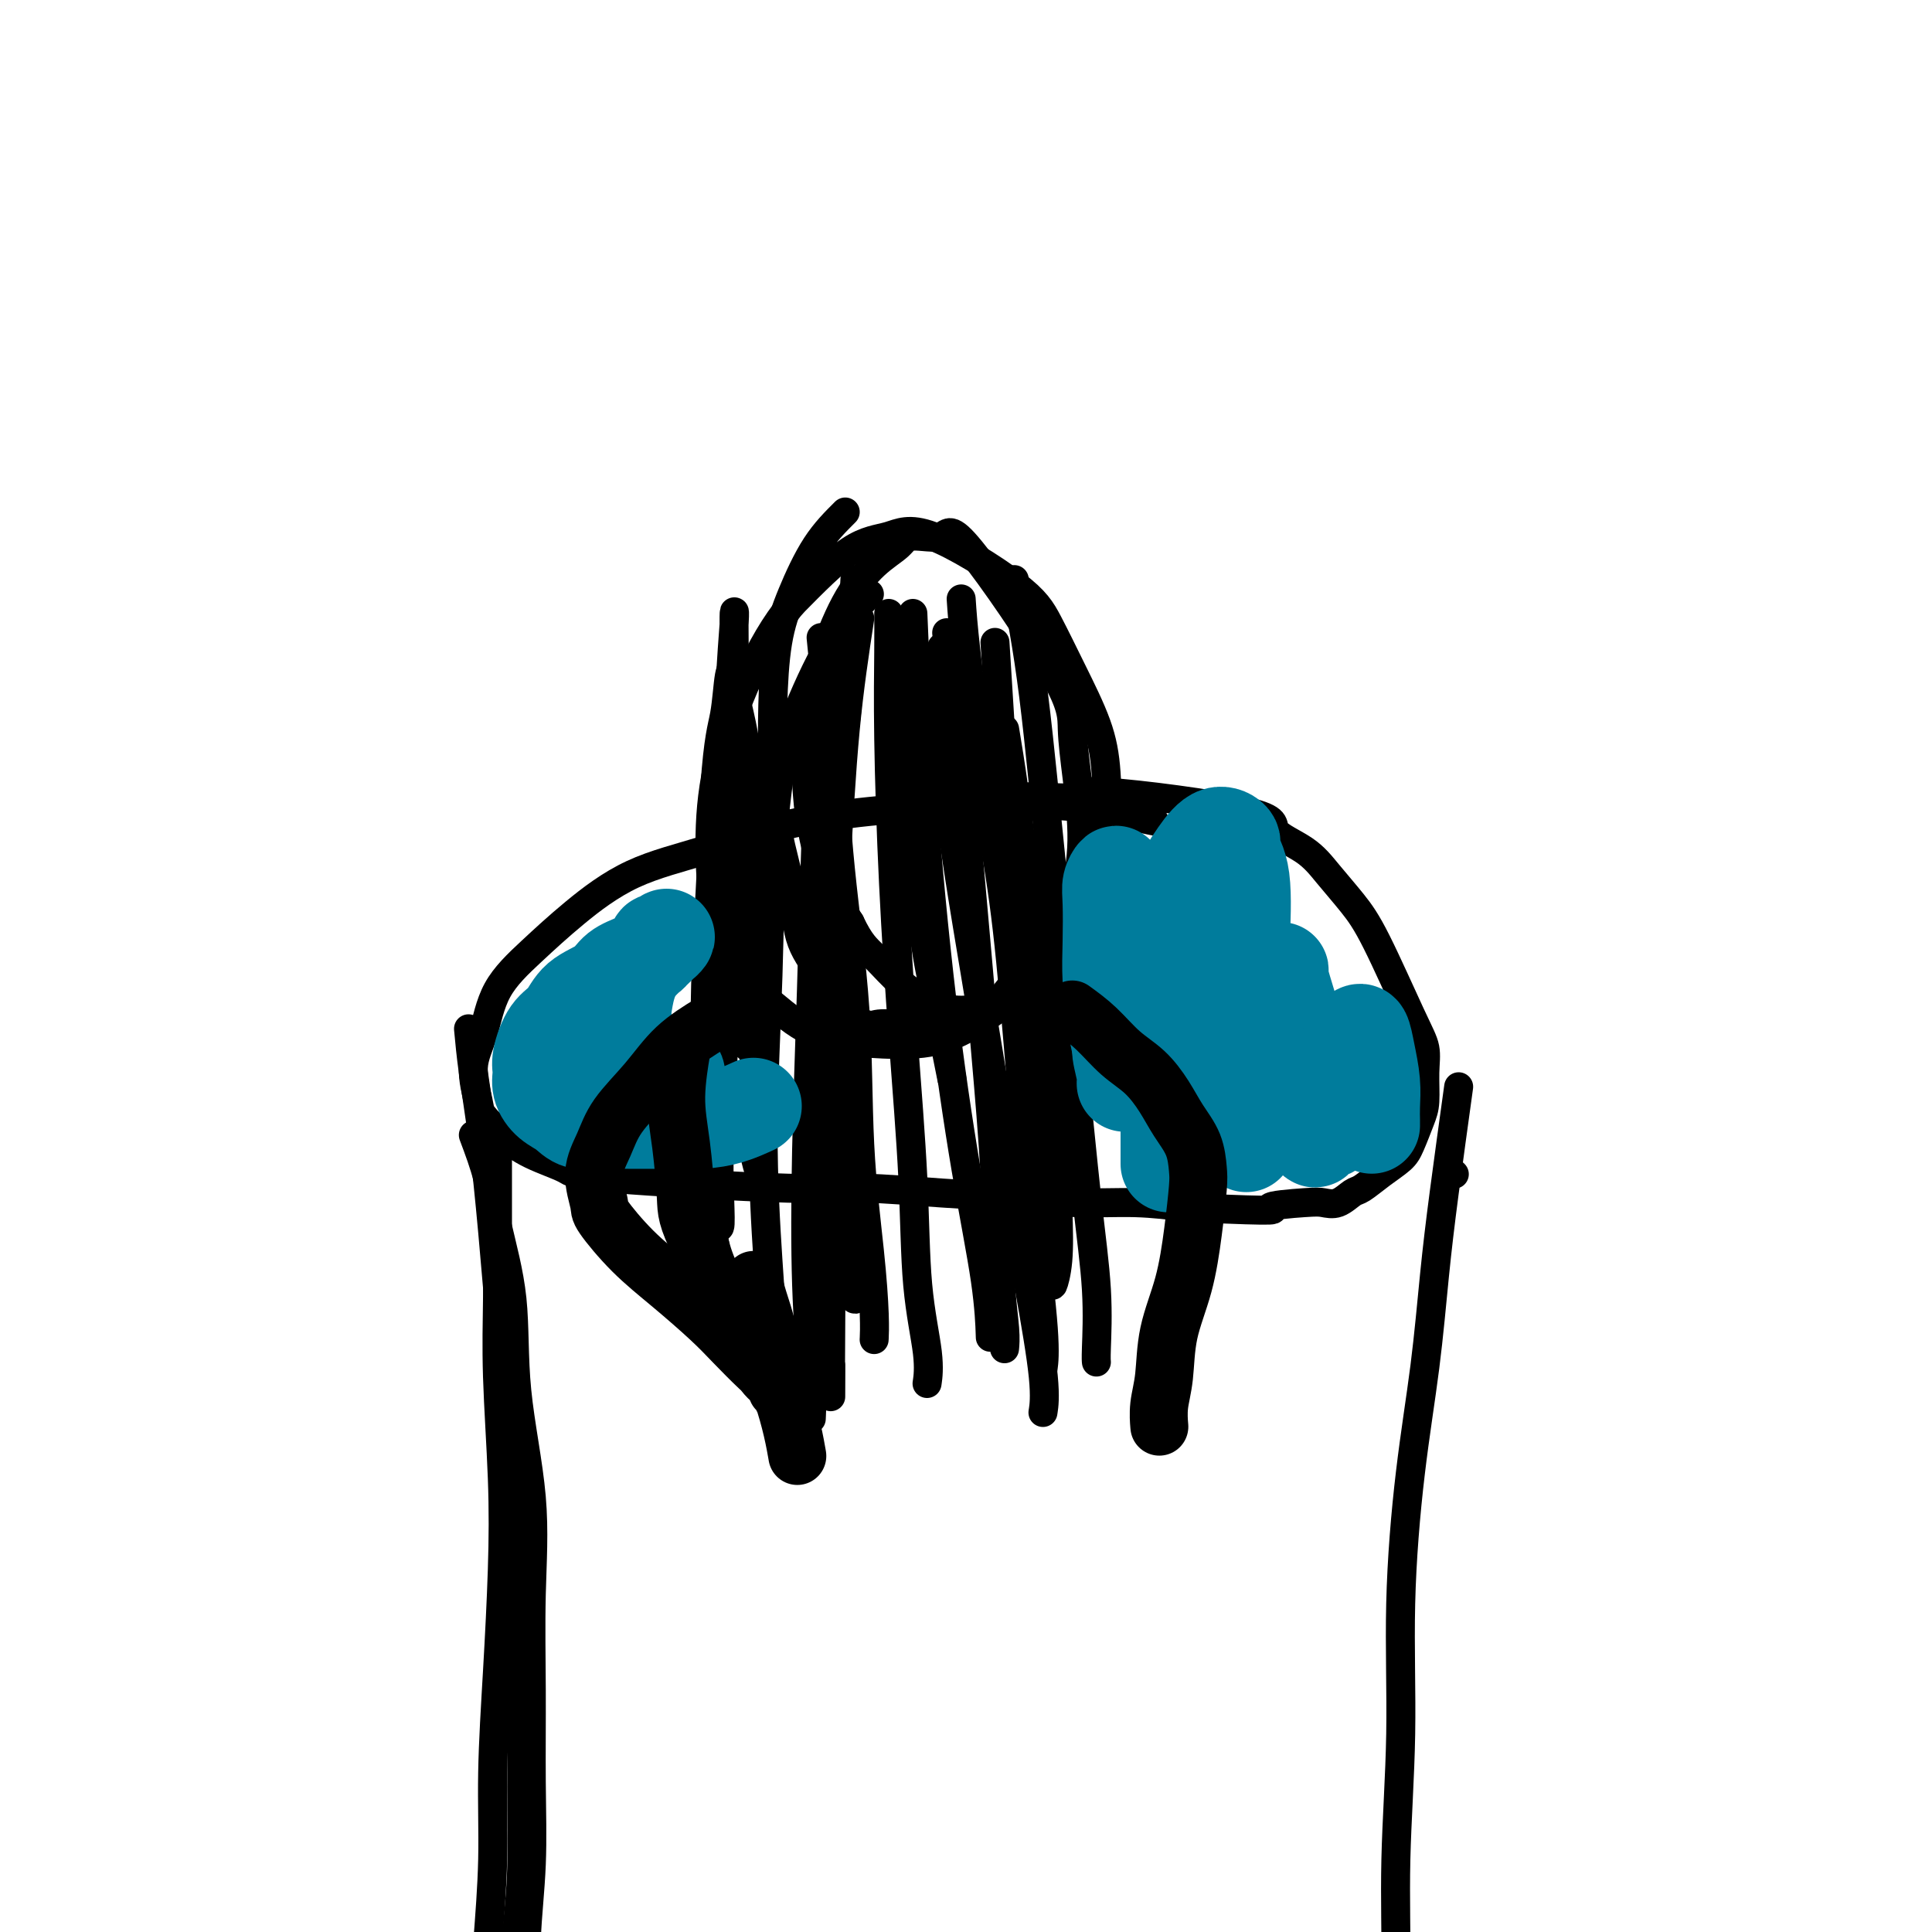
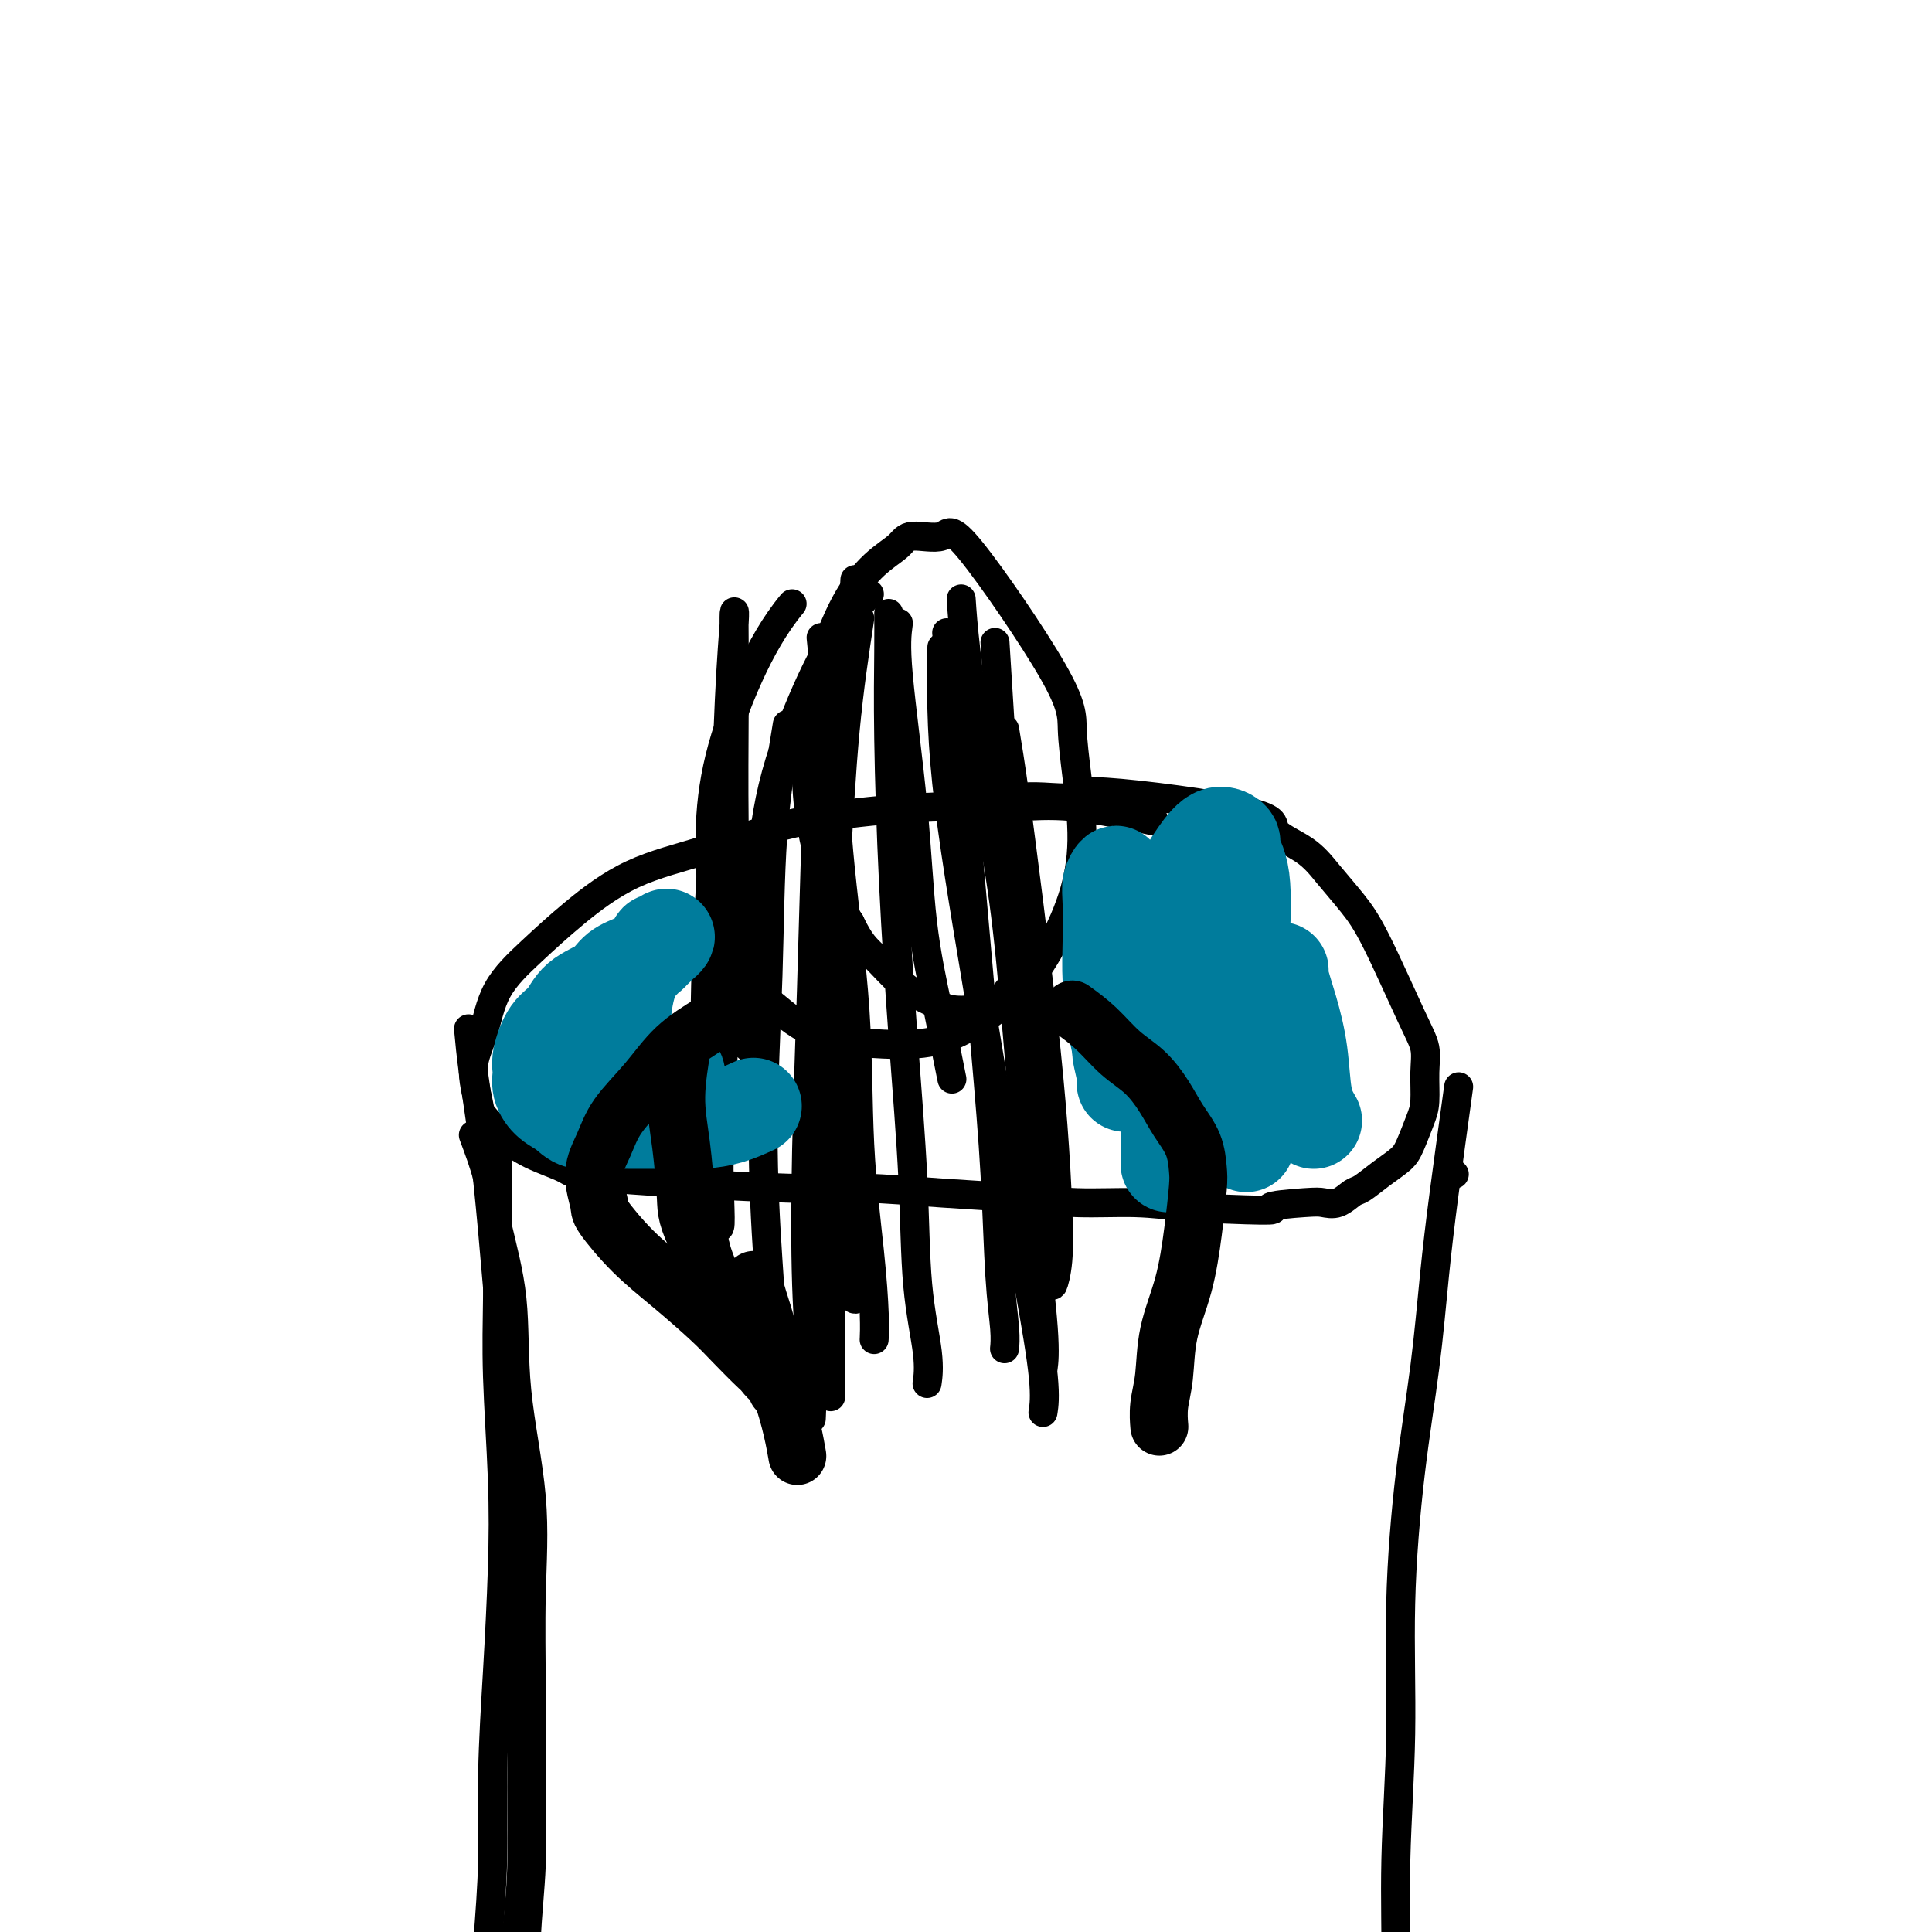
<svg xmlns="http://www.w3.org/2000/svg" viewBox="0 0 400 400" version="1.1">
  <g fill="none" stroke="#000000" stroke-width="6" stroke-linecap="round" stroke-linejoin="round">
    <path d="M239,170c-6.114,-1.272 -12.228,-2.544 -17,-3c-4.772,-0.456 -8.201,-0.096 -12,0c-3.799,0.096 -7.967,-0.071 -13,0c-5.033,0.071 -10.930,0.379 -17,1c-6.070,0.621 -12.312,1.556 -18,3c-5.688,1.444 -10.823,3.397 -16,5c-5.177,1.603 -10.398,2.857 -15,5c-4.602,2.143 -8.587,5.175 -12,8c-3.413,2.825 -6.256,5.443 -9,8c-2.744,2.557 -5.389,5.054 -7,8c-1.611,2.946 -2.186,6.342 -3,9c-0.814,2.658 -1.866,4.577 -2,7c-0.134,2.423 0.651,5.349 1,7c0.349,1.651 0.262,2.027 1,3c0.738,0.973 2.299,2.541 4,4c1.701,1.459 3.541,2.807 6,4c2.459,1.193 5.537,2.232 7,3c1.463,0.768 1.313,1.266 10,2c8.687,0.734 26.212,1.703 36,2c9.788,0.297 11.839,-0.079 16,0c4.161,0.079 10.433,0.612 16,1c5.567,0.388 10.430,0.630 15,1c4.570,0.370 8.846,0.869 13,1c4.154,0.131 8.187,-0.105 12,0c3.813,0.105 7.407,0.553 11,1" />
    <path d="M246,250c21.890,0.987 17.115,0.453 17,0c-0.115,-0.453 4.429,-0.827 7,-1c2.571,-0.173 3.170,-0.146 4,0c0.830,0.146 1.893,0.412 3,0c1.107,-0.412 2.260,-1.501 3,-2c0.740,-0.499 1.066,-0.409 2,-1c0.934,-0.591 2.475,-1.863 4,-3c1.525,-1.137 3.035,-2.137 4,-3c0.965,-0.863 1.384,-1.588 2,-3c0.616,-1.412 1.428,-3.512 2,-5c0.572,-1.488 0.905,-2.364 1,-4c0.095,-1.636 -0.048,-4.032 0,-6c0.048,-1.968 0.288,-3.509 0,-5c-0.288,-1.491 -1.105,-2.933 -3,-7c-1.895,-4.067 -4.868,-10.758 -7,-15c-2.132,-4.242 -3.424,-6.033 -5,-8c-1.576,-1.967 -3.436,-4.109 -5,-6c-1.564,-1.891 -2.831,-3.533 -5,-5c-2.169,-1.467 -5.241,-2.761 -6,-4c-0.759,-1.239 0.794,-2.423 -6,-4c-6.794,-1.577 -21.937,-3.547 -29,-4c-7.063,-0.453 -6.048,0.611 -7,1c-0.952,0.389 -3.872,0.105 -6,0c-2.128,-0.105 -3.465,-0.030 -4,0c-0.535,0.030 -0.267,0.015 0,0" />
    <path d="M97,213c0.245,2.651 0.489,5.301 1,9c0.511,3.699 1.288,8.446 2,14c0.712,5.554 1.357,11.914 2,19c0.643,7.086 1.282,14.897 2,23c0.718,8.103 1.514,16.497 2,25c0.486,8.503 0.663,17.116 1,25c0.337,7.884 0.833,15.038 1,22c0.167,6.962 0.003,13.730 0,20c-0.003,6.270 0.155,12.041 0,17c-0.155,4.959 -0.623,9.105 -1,13c-0.377,3.895 -0.665,7.538 -1,11c-0.335,3.462 -0.719,6.742 -1,9c-0.281,2.258 -0.460,3.492 0,5c0.460,1.508 1.560,3.288 2,4c0.440,0.712 0.220,0.356 0,0" />
    <path d="M302,225c-1.082,7.817 -2.165,15.634 -3,22c-0.835,6.366 -1.424,11.280 -2,17c-0.576,5.720 -1.139,12.244 -2,19c-0.861,6.756 -2.020,13.743 -3,22c-0.980,8.257 -1.782,17.782 -2,27c-0.218,9.218 0.148,18.127 0,27c-0.148,8.873 -0.810,17.708 -1,26c-0.190,8.292 0.094,16.039 0,23c-0.094,6.961 -0.565,13.134 -1,19c-0.435,5.866 -0.835,11.425 -1,16c-0.165,4.575 -0.096,8.164 0,11c0.096,2.836 0.218,4.917 0,7c-0.218,2.083 -0.777,4.166 -1,5c-0.223,0.834 -0.112,0.417 0,0" />
    <path d="M98,235c1.131,3.011 2.262,6.022 3,9c0.738,2.978 1.084,5.924 2,10c0.916,4.076 2.403,9.280 3,15c0.597,5.720 0.303,11.954 1,19c0.697,7.046 2.384,14.905 3,22c0.616,7.095 0.161,13.426 0,20c-0.161,6.574 -0.028,13.392 0,20c0.028,6.608 -0.049,13.005 0,19c0.049,5.995 0.223,11.589 0,17c-0.223,5.411 -0.844,10.638 -1,15c-0.156,4.362 0.154,7.860 0,11c-0.154,3.140 -0.772,5.922 -1,8c-0.228,2.078 -0.065,3.451 0,4c0.065,0.549 0.033,0.275 0,0" />
    <path d="M103,240c0.002,1.705 0.004,3.410 0,6c-0.004,2.590 -0.014,6.065 0,10c0.014,3.935 0.054,8.331 0,13c-0.054,4.669 -0.200,9.612 0,16c0.200,6.388 0.748,14.219 1,21c0.252,6.781 0.208,12.510 0,19c-0.208,6.490 -0.580,13.741 -1,21c-0.420,7.259 -0.887,14.528 -1,21c-0.113,6.472 0.127,12.149 0,18c-0.127,5.851 -0.623,11.876 -1,17c-0.377,5.124 -0.637,9.345 -1,13c-0.363,3.655 -0.829,6.743 -1,9c-0.171,2.257 -0.046,3.685 0,5c0.046,1.315 0.013,2.519 0,3c-0.013,0.481 -0.007,0.241 0,0" />
    <path d="M301,243c0.000,0.000 0.100,0.100 0.1,0.1" />
-     <path d="M175,106c-2.053,2.046 -4.105,4.092 -6,7c-1.895,2.908 -3.631,6.676 -5,10c-1.369,3.324 -2.371,6.202 -3,10c-0.629,3.798 -0.886,8.517 -1,13c-0.114,4.483 -0.084,8.732 0,13c0.084,4.268 0.221,8.556 1,13c0.779,4.444 2.201,9.044 3,13c0.799,3.956 0.974,7.266 2,10c1.026,2.734 2.904,4.891 4,7c1.096,2.109 1.412,4.172 3,6c1.588,1.828 4.449,3.423 6,4c1.551,0.577 1.791,0.138 3,0c1.209,-0.138 3.386,0.025 6,0c2.614,-0.025 5.666,-0.240 9,-1c3.334,-0.760 6.949,-2.066 10,-4c3.051,-1.934 5.536,-4.496 8,-7c2.464,-2.504 4.905,-4.951 7,-8c2.095,-3.049 3.843,-6.699 5,-10c1.157,-3.301 1.724,-6.254 2,-10c0.276,-3.746 0.263,-8.284 0,-12c-0.263,-3.716 -0.774,-6.609 -2,-10c-1.226,-3.391 -3.165,-7.280 -5,-11c-1.835,-3.720 -3.567,-7.271 -5,-10c-1.433,-2.729 -2.569,-4.637 -7,-8c-4.431,-3.363 -12.157,-8.180 -17,-10c-4.843,-1.820 -6.804,-0.644 -9,0c-2.196,0.644 -4.627,0.755 -8,3c-3.373,2.245 -7.686,6.622 -12,11" />
    <path d="M164,125c-3.565,4.269 -6.477,9.440 -9,15c-2.523,5.560 -4.656,11.507 -6,17c-1.344,5.493 -1.897,10.533 -2,16c-0.103,5.467 0.246,11.363 1,16c0.754,4.637 1.914,8.015 4,11c2.086,2.985 5.099,5.578 8,8c2.901,2.422 5.691,4.671 9,6c3.309,1.329 7.136,1.736 11,2c3.864,0.264 7.766,0.386 11,0c3.234,-0.386 5.799,-1.279 9,-3c3.201,-1.721 7.037,-4.270 10,-7c2.963,-2.730 5.053,-5.642 7,-9c1.947,-3.358 3.752,-7.162 5,-11c1.248,-3.838 1.939,-7.711 2,-12c0.061,-4.289 -0.507,-8.994 -1,-13c-0.493,-4.006 -0.909,-7.313 -1,-10c-0.091,-2.687 0.144,-4.753 -4,-12c-4.144,-7.247 -12.665,-19.673 -17,-25c-4.335,-5.327 -4.483,-3.554 -6,-3c-1.517,0.554 -4.405,-0.110 -6,0c-1.595,0.110 -1.899,0.994 -3,2c-1.101,1.006 -2.999,2.133 -5,4c-2.001,1.867 -4.103,4.475 -6,8c-1.897,3.525 -3.587,7.966 -5,12c-1.413,4.034 -2.550,7.661 -3,12c-0.450,4.339 -0.213,9.390 0,13c0.213,3.610 0.404,5.780 1,9c0.596,3.220 1.599,7.492 3,11c1.401,3.508 3.201,6.254 5,9" />
    <path d="M176,191c2.071,4.355 3.248,5.244 5,7c1.752,1.756 4.079,4.380 6,6c1.921,1.620 3.436,2.235 5,3c1.564,0.765 3.176,1.679 5,2c1.824,0.321 3.859,0.050 5,0c1.141,-0.050 1.388,0.121 2,0c0.612,-0.121 1.588,-0.532 3,-2c1.412,-1.468 3.261,-3.991 4,-5c0.739,-1.009 0.370,-0.505 0,0" />
    <path d="M180,123c-1.936,1.962 -3.871,3.923 -6,7c-2.129,3.077 -4.451,7.269 -7,13c-2.549,5.731 -5.324,12.999 -7,20c-1.676,7.001 -2.251,13.733 -3,20c-0.749,6.267 -1.671,12.068 -2,17c-0.329,4.932 -0.064,8.995 0,12c0.064,3.005 -0.074,4.951 0,5c0.074,0.049 0.360,-1.798 0,-5c-0.360,-3.202 -1.365,-7.759 -2,-15c-0.635,-7.241 -0.902,-17.167 -1,-26c-0.098,-8.833 -0.029,-16.574 0,-23c0.029,-6.426 0.018,-11.539 0,-15c-0.018,-3.461 -0.042,-5.272 0,-6c0.042,-0.728 0.151,-0.374 0,2c-0.151,2.374 -0.563,6.769 -1,16c-0.437,9.231 -0.901,23.299 -1,35c-0.099,11.701 0.167,21.035 0,30c-0.167,8.965 -0.765,17.560 -1,24c-0.235,6.440 -0.106,10.725 0,14c0.106,3.275 0.189,5.542 0,6c-0.189,0.458 -0.650,-0.891 -1,-3c-0.350,-2.109 -0.589,-4.978 -1,-12c-0.411,-7.022 -0.995,-18.198 -1,-28c-0.005,-9.802 0.570,-18.229 1,-26c0.430,-7.771 0.715,-14.885 1,-22" />
-     <path d="M148,163c0.717,-10.368 1.510,-12.288 2,-15c0.490,-2.712 0.679,-6.218 1,-8c0.321,-1.782 0.775,-1.842 1,-2c0.225,-0.158 0.222,-0.415 0,0c-0.222,0.415 -0.662,1.503 0,5c0.662,3.497 2.425,9.403 3,17c0.575,7.597 -0.038,16.884 0,25c0.038,8.116 0.729,15.062 1,22c0.271,6.938 0.124,13.870 0,19c-0.124,5.130 -0.226,8.458 0,11c0.226,2.542 0.779,4.298 1,5c0.221,0.702 0.111,0.351 0,0" />
    <path d="M178,128c-1.084,7.123 -2.168,14.246 -3,23c-0.832,8.754 -1.411,19.140 -2,30c-0.589,10.860 -1.187,22.194 -1,33c0.187,10.806 1.161,21.083 2,29c0.839,7.917 1.545,13.473 2,18c0.455,4.527 0.661,8.027 1,8c0.339,-0.027 0.811,-3.579 1,-5c0.189,-1.421 0.094,-0.710 0,0" />
    <path d="M177,120c-0.649,12.359 -1.298,24.718 -2,30c-0.702,5.282 -1.456,3.487 -2,28c-0.544,24.513 -0.878,75.333 -1,96c-0.122,20.667 -0.033,11.179 0,9c0.033,-2.179 0.009,2.949 0,5c-0.009,2.051 -0.005,1.026 0,0" />
    <path d="M163,150c-1.191,7.218 -2.382,14.437 -3,23c-0.618,8.563 -0.663,18.471 -1,29c-0.337,10.529 -0.966,21.681 -1,32c-0.034,10.319 0.527,19.807 1,27c0.473,7.193 0.858,12.090 1,16c0.142,3.910 0.041,6.831 0,8c-0.041,1.169 -0.020,0.584 0,0" />
    <path d="M170,139c0.090,1.871 0.181,3.742 0,9c-0.181,5.258 -0.633,13.904 -1,24c-0.367,10.096 -0.648,21.642 -1,33c-0.352,11.358 -0.774,22.530 -1,33c-0.226,10.470 -0.257,20.239 0,28c0.257,7.761 0.800,13.512 1,18c0.200,4.488 0.057,7.711 0,9c-0.057,1.289 -0.029,0.645 0,0" />
    <path d="M170,132c0.705,7.047 1.411,14.095 2,22c0.589,7.905 1.062,16.669 2,26c0.938,9.331 2.342,19.229 3,29c0.658,9.771 0.568,19.414 1,28c0.432,8.586 1.384,16.116 2,22c0.616,5.884 0.897,10.123 1,13c0.103,2.877 0.030,4.394 0,5c-0.030,0.606 -0.015,0.303 0,0" />
    <path d="M184,127c0.018,2.045 0.036,4.090 0,8c-0.036,3.910 -0.127,9.684 0,18c0.127,8.316 0.472,19.174 1,30c0.528,10.826 1.238,21.620 2,32c0.762,10.380 1.577,20.348 2,29c0.423,8.652 0.454,15.989 1,22c0.546,6.011 1.609,10.695 2,14c0.391,3.305 0.112,5.230 0,6c-0.112,0.770 -0.056,0.385 0,0" />
    <path d="M196,131c0.582,5.153 1.164,10.307 2,19c0.836,8.693 1.927,20.926 3,33c1.073,12.074 2.130,23.989 3,34c0.870,10.011 1.554,18.119 2,26c0.446,7.881 0.656,15.535 1,21c0.344,5.465 0.823,8.741 1,11c0.177,2.259 0.050,3.503 0,4c-0.050,0.497 -0.025,0.249 0,0" />
    <path d="M208,151c0.582,3.509 1.165,7.018 2,13c0.835,5.982 1.924,14.437 3,23c1.076,8.563 2.141,17.235 3,25c0.859,7.765 1.512,14.623 2,21c0.488,6.377 0.810,12.272 1,17c0.190,4.728 0.247,8.288 0,11c-0.247,2.712 -0.797,4.576 -1,5c-0.203,0.424 -0.058,-0.593 0,-1c0.058,-0.407 0.029,-0.203 0,0" />
-     <path d="M210,120c1.339,6.762 2.678,13.524 4,24c1.322,10.476 2.627,24.666 4,38c1.373,13.334 2.813,25.811 4,37c1.187,11.189 2.122,21.089 3,29c0.878,7.911 1.699,13.832 2,19c0.301,5.168 0.081,9.584 0,12c-0.081,2.416 -0.023,2.833 0,3c0.023,0.167 0.012,0.083 0,0" />
    <path d="M206,133c2.370,38.029 4.740,76.057 6,96c1.260,19.943 1.410,21.799 2,27c0.590,5.201 1.620,13.746 2,19c0.380,5.254 0.108,7.215 0,8c-0.108,0.785 -0.054,0.392 0,0" />
    <path d="M195,134c-0.109,8.206 -0.218,16.413 1,28c1.218,11.587 3.762,26.556 6,40c2.238,13.444 4.169,25.365 6,36c1.831,10.635 3.563,19.985 5,28c1.437,8.015 2.579,14.696 3,19c0.421,4.304 0.120,6.230 0,7c-0.120,0.770 -0.060,0.385 0,0" />
-     <path d="M189,127c0.514,12.203 1.027,24.406 2,38c0.973,13.594 2.404,28.579 4,42c1.596,13.421 3.356,25.278 5,35c1.644,9.722 3.174,17.310 4,23c0.826,5.690 0.950,9.483 1,11c0.050,1.517 0.025,0.759 0,0" />
    <path d="M186,129c-0.300,2.200 -0.599,4.401 0,11c0.599,6.599 2.098,17.597 3,27c0.902,9.403 1.209,17.210 2,24c0.791,6.790 2.068,12.562 3,17c0.932,4.438 1.520,7.541 2,10c0.480,2.459 0.851,4.274 1,5c0.149,0.726 0.074,0.363 0,0" />
    <path d="M199,124c0.186,2.752 0.373,5.503 1,11c0.627,5.497 1.696,13.738 3,22c1.304,8.262 2.844,16.544 4,24c1.156,7.456 1.926,14.084 3,26c1.074,11.916 2.450,29.119 3,36c0.550,6.881 0.275,3.441 0,0" />
  </g>
  <g fill="none" stroke="#007C9C" stroke-width="20" stroke-linecap="round" stroke-linejoin="round">
    <path d="M127,222c1.849,-0.388 3.697,-0.776 5,-1c1.303,-0.224 2.060,-0.285 3,0c0.940,0.285 2.064,0.917 3,1c0.936,0.083 1.685,-0.384 2,0c0.315,0.384 0.196,1.620 0,2c-0.196,0.380 -0.470,-0.094 -1,0c-0.530,0.094 -1.317,0.757 -2,1c-0.683,0.243 -1.261,0.065 -2,0c-0.739,-0.065 -1.640,-0.019 -2,0c-0.360,0.019 -0.180,0.009 0,0" />
    <path d="M156,229c-1.600,0.732 -3.200,1.464 -5,2c-1.800,0.536 -3.802,0.877 -6,1c-2.198,0.123 -4.594,0.027 -7,0c-2.406,-0.027 -4.822,0.016 -7,0c-2.178,-0.016 -4.118,-0.090 -6,0c-1.882,0.090 -3.705,0.344 -5,0c-1.295,-0.344 -2.061,-1.286 -3,-2c-0.939,-0.714 -2.050,-1.199 -3,-2c-0.950,-0.801 -1.737,-1.917 -2,-3c-0.263,-1.083 -0.001,-2.131 0,-3c0.001,-0.869 -0.260,-1.558 0,-3c0.260,-1.442 1.041,-3.636 2,-5c0.959,-1.364 2.098,-1.899 3,-3c0.902,-1.101 1.569,-2.770 3,-4c1.431,-1.230 3.626,-2.022 5,-3c1.374,-0.978 1.926,-2.142 3,-3c1.074,-0.858 2.670,-1.411 4,-2c1.330,-0.589 2.392,-1.213 3,-2c0.608,-0.787 0.760,-1.736 1,-2c0.240,-0.264 0.566,0.158 1,0c0.434,-0.158 0.975,-0.897 1,-1c0.025,-0.103 -0.466,0.428 -1,1c-0.534,0.572 -1.112,1.184 -2,2c-0.888,0.816 -2.085,1.835 -3,3c-0.915,1.165 -1.547,2.476 -2,4c-0.453,1.524 -0.726,3.262 -1,5" />
    <path d="M129,209c-1.285,2.692 -0.499,2.423 0,3c0.499,0.577 0.711,2.001 1,3c0.289,0.999 0.656,1.574 1,2c0.344,0.426 0.667,0.702 1,1c0.333,0.298 0.677,0.616 1,1c0.323,0.384 0.625,0.834 1,1c0.375,0.166 0.821,0.047 1,0c0.179,-0.047 0.089,-0.024 0,0" />
    <path d="M242,241c0.006,-2.723 0.012,-5.446 0,-8c-0.012,-2.554 -0.041,-4.940 0,-8c0.041,-3.060 0.151,-6.795 0,-10c-0.151,-3.205 -0.562,-5.881 -1,-9c-0.438,-3.119 -0.901,-6.680 -1,-9c-0.099,-2.320 0.167,-3.400 0,-5c-0.167,-1.600 -0.766,-3.720 -1,-5c-0.234,-1.280 -0.105,-1.720 0,-2c0.105,-0.280 0.184,-0.399 0,0c-0.184,0.399 -0.630,1.318 -1,3c-0.370,1.682 -0.663,4.128 -1,7c-0.337,2.872 -0.716,6.170 -1,9c-0.284,2.830 -0.471,5.192 -1,7c-0.529,1.808 -1.399,3.063 -2,4c-0.601,0.937 -0.932,1.556 -1,2c-0.068,0.444 0.126,0.713 0,0c-0.126,-0.713 -0.571,-2.407 -1,-5c-0.429,-2.593 -0.843,-6.086 -1,-9c-0.157,-2.914 -0.056,-5.248 0,-8c0.056,-2.752 0.066,-5.922 0,-8c-0.066,-2.078 -0.210,-3.064 0,-4c0.210,-0.936 0.774,-1.821 1,-2c0.226,-0.179 0.113,0.350 0,1c-0.113,0.650 -0.226,1.422 0,3c0.226,1.578 0.792,3.963 1,7c0.208,3.037 0.060,6.725 0,10c-0.060,3.275 -0.030,6.138 0,9" />
    <path d="M232,211c0.242,5.642 -0.154,5.747 0,7c0.154,1.253 0.858,3.652 1,5c0.142,1.348 -0.280,1.643 0,1c0.280,-0.643 1.260,-2.225 2,-5c0.740,-2.775 1.240,-6.741 2,-11c0.760,-4.259 1.781,-8.809 3,-13c1.219,-4.191 2.636,-8.022 4,-11c1.364,-2.978 2.674,-5.102 4,-7c1.326,-1.898 2.667,-3.569 4,-4c1.333,-0.431 2.657,0.380 3,1c0.343,0.620 -0.296,1.051 0,2c0.296,0.949 1.529,2.418 2,6c0.471,3.582 0.182,9.276 0,13c-0.182,3.724 -0.257,5.476 0,13c0.257,7.524 0.847,20.820 1,26c0.153,5.180 -0.129,2.243 0,-1c0.129,-3.243 0.669,-6.792 1,-10c0.331,-3.208 0.451,-6.077 1,-9c0.549,-2.923 1.526,-5.902 2,-8c0.474,-2.098 0.446,-3.314 1,-4c0.554,-0.686 1.692,-0.841 2,-1c0.308,-0.159 -0.213,-0.322 0,1c0.213,1.322 1.160,4.127 2,7c0.840,2.873 1.572,5.812 2,9c0.428,3.188 0.551,6.625 1,9c0.449,2.375 1.225,3.687 2,5" />
-     <path d="M272,232c1.208,5.373 -0.273,3.807 0,3c0.273,-0.807 2.301,-0.854 3,-1c0.699,-0.146 0.071,-0.392 0,-2c-0.071,-1.608 0.415,-4.577 1,-7c0.585,-2.423 1.270,-4.299 2,-6c0.730,-1.701 1.506,-3.226 2,-4c0.494,-0.774 0.707,-0.798 1,-1c0.293,-0.202 0.667,-0.584 1,0c0.333,0.584 0.625,2.132 1,4c0.375,1.868 0.832,4.056 1,6c0.168,1.944 0.045,3.645 0,5c-0.045,1.355 -0.012,2.365 0,3c0.012,0.635 0.003,0.896 0,1c-0.003,0.104 -0.002,0.052 0,0" />
  </g>
  <g fill="none" stroke="#000000" stroke-width="12" stroke-linecap="round" stroke-linejoin="round">
    <path d="M152,209c-1.459,0.868 -2.918,1.735 -5,3c-2.082,1.265 -4.787,2.926 -7,5c-2.213,2.074 -3.934,4.559 -6,7c-2.066,2.441 -4.477,4.838 -6,7c-1.523,2.162 -2.157,4.089 -3,6c-0.843,1.911 -1.895,3.807 -2,6c-0.105,2.193 0.737,4.683 1,6c0.263,1.317 -0.052,1.460 1,3c1.052,1.540 3.471,4.478 6,7c2.529,2.522 5.168,4.629 8,7c2.832,2.371 5.859,5.008 8,7c2.141,1.992 3.397,3.340 5,5c1.603,1.660 3.552,3.634 5,5c1.448,1.366 2.394,2.126 3,3c0.606,0.874 0.871,1.863 1,2c0.129,0.137 0.123,-0.576 0,-1c-0.123,-0.424 -0.363,-0.557 -1,-1c-0.637,-0.443 -1.672,-1.196 -4,-5c-2.328,-3.804 -5.951,-10.658 -8,-15c-2.049,-4.342 -2.525,-6.171 -3,-8" />
    <path d="M145,258c-2.960,-6.053 -2.859,-7.185 -3,-10c-0.141,-2.815 -0.522,-7.311 -1,-11c-0.478,-3.689 -1.052,-6.570 -1,-10c0.052,-3.430 0.729,-7.409 1,-9c0.271,-1.591 0.135,-0.796 0,0" />
    <path d="M222,209c1.671,1.214 3.342,2.427 5,4c1.658,1.573 3.302,3.504 5,5c1.698,1.496 3.450,2.557 5,4c1.550,1.443 2.899,3.267 4,5c1.101,1.733 1.953,3.375 3,5c1.047,1.625 2.290,3.232 3,5c0.710,1.768 0.887,3.698 1,5c0.113,1.302 0.161,1.978 0,4c-0.161,2.022 -0.530,5.390 -1,9c-0.470,3.610 -1.040,7.462 -2,11c-0.960,3.538 -2.310,6.763 -3,10c-0.690,3.237 -0.721,6.486 -1,9c-0.279,2.514 -0.806,4.292 -1,6c-0.194,1.708 -0.055,3.345 0,4c0.055,0.655 0.028,0.327 0,0" />
    <path d="M156,265c0.214,1.074 0.428,2.148 1,4c0.572,1.852 1.502,4.483 2,7c0.498,2.517 0.564,4.920 1,7c0.436,2.080 1.240,3.836 2,6c0.760,2.164 1.474,4.737 2,7c0.526,2.263 0.865,4.218 1,5c0.135,0.782 0.068,0.391 0,0" />
  </g>
</svg>